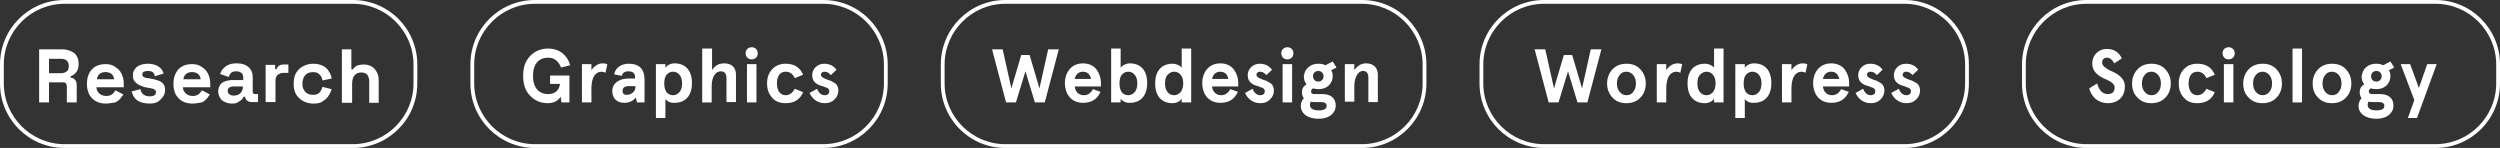
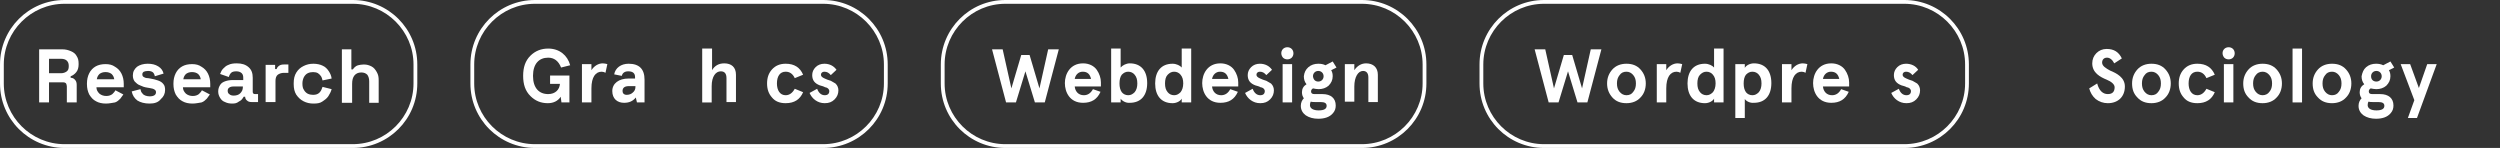
<svg xmlns="http://www.w3.org/2000/svg" version="1.1" id="Layer_1" x="0px" y="0px" viewBox="0 0 659 39" style="enable-background:new 0 0 659 39;" xml:space="preserve">
  <rect x="0" y="0" width="659" height="39" fill="#333333" stroke="none" />
  <style type="text/css">
	.st0{fill:none;}
	.st1{fill:#FFFFFF;}
	.st2{enable-background:new    ;}
</style>
  <g id="Group_3317" transform="translate(-153 -5201)">
    <g id="Group_2491" transform="translate(-821 4322)">
      <g id="Rectangle_1215" transform="translate(1098 879)">
        <g>
          <path class="st0" d="M17,0h76c9.4,0,17,7.6,17,17v5c0,9.4-7.6,17-17,17H17C7.6,39,0,31.4,0,22v-5C0,7.6,7.6,0,17,0z" />
        </g>
        <g>
          <path class="st1" d="M93,39H17C7.6,39,0,31.4,0,22v-5C0,7.6,7.6,0,17,0h76c9.4,0,17,7.6,17,17v5C110,31.4,102.4,39,93,39z M17,1      C8.2,1,1,8.2,1,17v5c0,8.8,7.2,16,16,16h76c8.8,0,16-7.2,16-16v-5c0-8.8-7.2-16-16-16H17z" />
        </g>
      </g>
      <g class="st2">
        <path class="st1" d="M1122,906l-0.2-1.5c-0.7,1.1-1.9,1.7-3.4,1.7c-1.8,0-3.3-0.6-4.6-1.9c-1.3-1.3-1.9-3-1.9-5.3     c0-2.3,0.6-4,1.9-5.3c1.3-1.3,2.9-1.9,4.7-1.9c3,0,5.1,1.8,5.8,4.4l-2.4,0.6c-0.7-1.8-1.9-2.6-3.4-2.6c-2.4,0-4,1.6-4,4.8     c0,3.2,1.6,4.8,4,4.8c1.9,0,3-1.2,3.1-2.7h-2.6v-2.2h5.1v7.1H1122z" />
        <path class="st1" d="M1129.9,906h-2.5v-10.1h2.5v1.6c0.7-1.1,1.8-1.8,3-1.8c0.4,0,0.8,0.1,1.2,0.2l-0.5,2.3     c-0.3-0.2-0.7-0.3-1-0.3c-1.6,0-2.7,1.4-2.7,4.4V906z" />
        <path class="st1" d="M1135.9,898.6c0.3-1.7,1.8-2.8,3.8-2.8c2.8,0,4.2,1.4,4.2,4.2v6h-2l-0.3-1.3c-0.8,1-1.8,1.4-3.1,1.4     c-1.8,0-3.1-1.1-3.1-3.1c0-2,1.7-3.3,4.3-3.3h1.7v-0.4c0-1-0.6-1.5-1.8-1.5c-0.9,0-1.5,0.4-1.7,1.2L1135.9,898.6z M1139.2,904     c0.6,0,1.2-0.2,1.6-0.6c0.5-0.4,0.7-0.9,0.7-1.5v-0.2h-1.7c-1.1,0-1.7,0.4-1.7,1.3C1138.1,903.6,1138.5,904,1139.2,904z" />
-         <path class="st1" d="M1149.4,905.1v5h-2.5v-14.2h2.5v1c0.3-0.6,1.3-1.2,2.4-1.2c3,0,4.6,2,4.6,5.2s-1.6,5.2-4.6,5.2     C1150.8,906.2,1149.8,905.7,1149.4,905.1z M1153.8,901c0-1-0.2-1.7-0.7-2.3c-0.4-0.5-1-0.8-1.7-0.8s-1.2,0.3-1.7,0.8     c-0.4,0.5-0.6,1.3-0.6,2.3s0.2,1.7,0.6,2.3c0.4,0.5,1,0.8,1.7,0.8s1.2-0.3,1.7-0.8C1153.6,902.7,1153.8,901.9,1153.8,901z" />
        <path class="st1" d="M1159.2,891.8h2.5v5.7c0.7-1.2,1.8-1.8,3.2-1.8c1.9,0,3.1,1,3.1,3v7.2h-2.5v-6.3c0-1.2-0.5-1.8-1.5-1.8     c-1.3,0-2.4,1.3-2.4,3.9v4.3h-2.5V891.8z" />
-         <path class="st1" d="M1171,891.9c0.6-0.6,1.7-0.6,2.3,0s0.6,1.7,0,2.3s-1.7,0.6-2.3,0S1170.4,892.5,1171,891.9z M1170.9,895.9     h2.5V906h-2.5V895.9z" />
        <path class="st1" d="M1185.7,903.3c-0.8,1.9-2.3,2.9-4.6,2.9c-1.6,0-2.8-0.5-3.6-1.5c-0.9-1-1.3-2.2-1.3-3.7s0.4-2.7,1.3-3.7     c0.9-1,2.1-1.5,3.6-1.5c2.3,0,3.8,1,4.6,2.9l-2.2,0.9c-0.5-1.1-1.3-1.7-2.4-1.7c-1.5,0-2.3,1.2-2.3,3.1c0,1.8,0.8,3.1,2.3,3.1     c1,0,1.8-0.6,2.4-1.7L1185.7,903.3z" />
        <path class="st1" d="M1194.5,897.4l-1.5,1.4c-0.5-0.6-1-0.9-1.7-0.9c-0.5,0-0.9,0.3-0.9,0.8c0,0.4,0.3,0.7,1,1l0.7,0.3l0.9,0.3     c0.2,0.1,0.4,0.2,0.7,0.4c0.3,0.2,0.6,0.3,0.7,0.5c0.3,0.3,0.6,0.9,0.6,1.6c0,0.9-0.3,1.7-1,2.4s-1.5,1-2.6,1     c-1,0-1.8-0.3-2.5-0.8c-0.7-0.5-1.2-1.2-1.5-1.9l2-1.1c0.4,1.1,1.1,1.7,2,1.7c0.8,0,1.2-0.4,1.2-1.1c0-0.3-0.2-0.6-0.5-0.8     c-0.2-0.1-0.4-0.2-0.6-0.2c-0.3-0.2-1-0.4-1.4-0.5c-1.3-0.5-2-1.3-2-2.7c0-0.8,0.3-1.5,0.9-2.1s1.4-0.9,2.3-0.9     C1192.7,895.8,1193.8,896.4,1194.5,897.4z" />
      </g>
    </g>
    <g id="Group_3316" transform="translate(-697 4322)">
      <g id="Rectangle_1215-2" transform="translate(1098 879)">
        <g>
          <path class="st0" d="M17,0h94c9.4,0,17,7.6,17,17v5c0,9.4-7.6,17-17,17H17C7.6,39,0,31.4,0,22v-5C0,7.6,7.6,0,17,0z" />
        </g>
        <g>
          <path class="st1" d="M111,39H17C7.6,39,0,31.4,0,22v-5C0,7.6,7.6,0,17,0h94c9.4,0,17,7.6,17,17v5C128,31.4,120.4,39,111,39z       M17,1C8.2,1,1,8.2,1,17v5c0,8.8,7.2,16,16,16h94c8.8,0,16-7.2,16-16v-5c0-8.8-7.2-16-16-16H17z" />
        </g>
      </g>
      <g class="st2">
        <path class="st1" d="M1126.3,892h2.8l-3.7,14h-2.6l-2.5-8.2l-2.5,8.2h-2.6l-3.7-14h2.8l2.3,10.3l2.6-8.8h2.2l2.6,8.8L1126.3,892z     " />
        <path class="st1" d="M1140.2,901.8h-6.9c0.1,1.2,0.9,2.3,2.4,2.3c1,0,1.8-0.5,2.4-1.6l2,0.7c-0.9,2-2.4,2.9-4.6,2.9     c-3.5,0-4.8-2.8-4.8-5.2s1.4-5.2,4.8-5.2c1.6,0,2.9,0.7,3.6,1.7c0.7,1,1.1,2.2,1.1,3.3V901.8z M1133.3,899.8h4.3     c-0.3-1.3-1-1.9-2.2-1.9C1134.3,897.9,1133.5,898.7,1133.3,899.8z" />
        <path class="st1" d="M1145.4,905v1h-2.5v-14.2h2.5v5c0.5-0.6,1.5-1.1,2.4-1.1c3,0,4.6,2,4.6,5.2s-1.6,5.2-4.6,5.2     C1146.7,906.2,1145.7,905.5,1145.4,905z M1149.8,901c0-1-0.2-1.7-0.7-2.3c-0.4-0.5-1-0.8-1.7-0.8s-1.2,0.3-1.7,0.8     c-0.4,0.5-0.6,1.3-0.6,2.3s0.2,1.7,0.6,2.3c0.4,0.5,1,0.8,1.7,0.8s1.2-0.3,1.7-0.8C1149.6,902.7,1149.8,901.9,1149.8,901z" />
        <path class="st1" d="M1161.5,896.8v-5h2.5V906h-2.5v-1c-0.3,0.6-1.3,1.2-2.4,1.2c-3,0-4.6-2-4.6-5.2s1.6-5.2,4.6-5.2     C1160.1,895.8,1161.1,896.3,1161.5,896.8z M1157.1,901c0,1,0.2,1.7,0.7,2.3c0.4,0.5,1,0.8,1.7,0.8s1.2-0.3,1.7-0.8     c0.4-0.5,0.7-1.3,0.7-2.3s-0.2-1.7-0.7-2.3c-0.4-0.5-1-0.8-1.7-0.8s-1.2,0.3-1.7,0.8C1157.3,899.2,1157.1,900,1157.1,901z" />
        <path class="st1" d="M1176.4,901.8h-6.9c0.1,1.2,0.9,2.3,2.4,2.3c1,0,1.8-0.5,2.4-1.6l2,0.7c-0.9,2-2.4,2.9-4.6,2.9     c-3.5,0-4.8-2.8-4.8-5.2s1.4-5.2,4.8-5.2c1.6,0,2.9,0.7,3.6,1.7c0.7,1,1.1,2.2,1.1,3.3V901.8z M1169.5,899.8h4.3     c-0.3-1.3-1-1.9-2.2-1.9C1170.5,897.9,1169.7,898.7,1169.5,899.8z" />
        <path class="st1" d="M1185.3,897.4l-1.5,1.4c-0.5-0.6-1-0.9-1.7-0.9c-0.5,0-0.9,0.3-0.9,0.8c0,0.4,0.3,0.7,1,1l0.7,0.3l0.9,0.3     c0.2,0.1,0.4,0.2,0.7,0.4c0.3,0.2,0.6,0.3,0.7,0.5c0.3,0.3,0.6,0.9,0.6,1.6c0,0.9-0.3,1.7-1,2.4s-1.5,1-2.6,1     c-1,0-1.8-0.3-2.5-0.8c-0.7-0.5-1.2-1.2-1.5-1.9l2-1.1c0.4,1.1,1.1,1.7,2,1.7c0.8,0,1.2-0.4,1.2-1.1c0-0.3-0.2-0.6-0.5-0.8     c-0.2-0.1-0.4-0.2-0.6-0.2c-0.3-0.2-1-0.4-1.4-0.5c-1.3-0.5-2-1.3-2-2.7c0-0.8,0.3-1.5,0.9-2.1s1.4-0.9,2.3-0.9     C1183.5,895.8,1184.6,896.4,1185.3,897.4z" />
        <path class="st1" d="M1188.2,891.9c0.6-0.6,1.7-0.6,2.3,0c0.6,0.6,0.6,1.7,0,2.3c-0.6,0.6-1.7,0.6-2.3,0     C1187.6,893.5,1187.6,892.5,1188.2,891.9z M1188.1,895.9h2.5V906h-2.5V895.9z" />
        <path class="st1" d="M1194.9,896.7c0.7-0.6,1.6-0.9,2.6-0.9c0.7,0,1.3,0.1,1.9,0.4l1.9-1l1,1.6l-1.4,0.7c0.3,0.5,0.4,1,0.4,1.6     c0,1-0.4,1.8-1.1,2.5c-0.7,0.6-1.6,0.9-2.6,0.9c-0.5,0-1-0.1-1.5-0.2c-0.3,0.2-0.5,0.4-0.5,0.8c0,0.5,0.3,0.7,0.9,0.7h2.1     c2.2,0,3.5,1.1,3.5,3c0,0.8-0.2,1.4-0.7,2c-0.9,1.1-2.3,1.5-3.9,1.5c-1.3,0-2.4-0.3-3.3-0.9c-0.8-0.6-1.3-1.4-1.3-2.5     c0-0.8,0.3-1.5,0.8-2c-0.3-0.4-0.5-0.9-0.5-1.6c0-0.9,0.4-1.6,1.2-2.1c-0.5-0.6-0.7-1.3-0.7-2.1     C1193.8,898.1,1194.2,897.3,1194.9,896.7z M1196.7,905.9c-0.5,0-0.8,0-1.2-0.1c-0.1,0.2-0.2,0.5-0.2,0.9c0,0.9,0.9,1.4,2.3,1.4     c1.4,0,2.1-0.4,2.1-1.2c0-0.7-0.5-1-1.6-1H1196.7z M1197.5,900.5c0.8,0,1.4-0.6,1.4-1.4c0-0.8-0.6-1.4-1.4-1.4     c-0.8,0-1.4,0.6-1.4,1.4C1196.2,900,1196.7,900.5,1197.5,900.5z" />
        <path class="st1" d="M1204.5,895.9h2.5v1.6c0.8-1.2,1.9-1.8,3.1-1.8c1.9,0,3.1,1.1,3.1,3v7.2h-2.5v-6.5c0-1.1-0.5-1.7-1.4-1.7     c-1.3,0-2.3,1.6-2.3,4.1v4h-2.5V895.9z" />
      </g>
    </g>
    <g id="Group_2492" transform="translate(-554.771 4322)">
      <g id="Rectangle_1215-3" transform="translate(1097.771 879)">
        <g>
          <path class="st0" d="M17,0h95c9.4,0,17,7.6,17,17v5c0,9.4-7.6,17-17,17H17C7.6,39,0,31.4,0,22v-5C0,7.6,7.6,0,17,0z" />
        </g>
        <g>
          <path class="st1" d="M112,39H17C7.6,39,0,31.4,0,22v-5C0,7.6,7.6,0,17,0h95c9.4,0,17,7.6,17,17v5C129,31.4,121.4,39,112,39z       M17,1C8.2,1,1,8.2,1,17v5c0,8.8,7.2,16,16,16h95c8.8,0,16-7.2,16-16v-5c0-8.8-7.2-16-16-16H17z" />
        </g>
      </g>
      <g class="st2">
        <path class="st1" d="M1127.1,892h2.8l-3.7,14h-2.6l-2.5-8.2l-2.5,8.2h-2.6l-3.7-14h2.8l2.3,10.3l2.6-8.8h2.2l2.6,8.8L1127.1,892z     " />
        <path class="st1" d="M1131.4,901c0-1.5,0.5-2.7,1.4-3.7c0.9-1,2.2-1.5,3.7-1.5c1.6,0,2.8,0.5,3.7,1.5s1.4,2.2,1.4,3.7     s-0.5,2.8-1.4,3.7c-0.9,1-2.2,1.5-3.7,1.5c-1.6,0-2.8-0.5-3.7-1.5C1131.9,903.7,1131.4,902.5,1131.4,901z M1134,901     c0,0.9,0.2,1.6,0.7,2.2c0.5,0.6,1.1,0.9,1.8,0.9c0.8,0,1.4-0.3,1.8-0.9c0.5-0.6,0.7-1.3,0.7-2.2s-0.2-1.6-0.7-2.2     c-0.5-0.6-1.1-0.9-1.8-0.9c-0.8,0-1.4,0.3-1.8,0.9C1134.2,899.4,1134,900.1,1134,901z" />
        <path class="st1" d="M1147,906h-2.5v-10.1h2.5v1.6c0.7-1.1,1.8-1.8,3-1.8c0.4,0,0.8,0.1,1.2,0.2l-0.5,2.3c-0.3-0.2-0.7-0.3-1-0.3     c-1.6,0-2.7,1.4-2.7,4.4V906z" />
        <path class="st1" d="M1159.6,896.8v-5h2.5V906h-2.5v-1c-0.3,0.6-1.3,1.2-2.4,1.2c-3,0-4.6-2-4.6-5.2s1.6-5.2,4.6-5.2     C1158.2,895.8,1159.2,896.3,1159.6,896.8z M1155.2,901c0,1,0.2,1.7,0.7,2.3c0.4,0.5,1,0.8,1.7,0.8s1.2-0.3,1.7-0.8     c0.4-0.5,0.7-1.3,0.7-2.3s-0.2-1.7-0.7-2.3c-0.4-0.5-1-0.8-1.7-0.8s-1.2,0.3-1.7,0.8C1155.4,899.2,1155.2,900,1155.2,901z" />
        <path class="st1" d="M1167.7,905.1v5h-2.5v-14.2h2.5v1c0.3-0.6,1.3-1.2,2.4-1.2c3,0,4.6,2,4.6,5.2s-1.6,5.2-4.6,5.2     C1169.1,906.2,1168.1,905.7,1167.7,905.1z M1172.1,901c0-1-0.2-1.7-0.7-2.3c-0.4-0.5-1-0.8-1.7-0.8c-0.7,0-1.2,0.3-1.7,0.8     c-0.4,0.5-0.6,1.3-0.6,2.3s0.2,1.7,0.6,2.3c0.4,0.5,1,0.8,1.7,0.8c0.7,0,1.2-0.3,1.7-0.8C1171.9,902.7,1172.1,901.9,1172.1,901z" />
        <path class="st1" d="M1180,906h-2.5v-10.1h2.5v1.6c0.7-1.1,1.8-1.8,3-1.8c0.4,0,0.8,0.1,1.2,0.2l-0.5,2.3c-0.3-0.2-0.7-0.3-1-0.3     c-1.6,0-2.7,1.4-2.7,4.4V906z" />
        <path class="st1" d="M1195.2,901.8h-6.9c0.1,1.2,0.9,2.3,2.4,2.3c1,0,1.8-0.5,2.4-1.6l2,0.7c-0.9,2-2.4,2.9-4.6,2.9     c-3.5,0-4.8-2.8-4.8-5.2s1.4-5.2,4.8-5.2c1.6,0,2.9,0.7,3.6,1.7c0.7,1,1.1,2.2,1.1,3.3V901.8z M1188.3,899.8h4.3     c-0.3-1.3-1-1.9-2.2-1.9C1189.3,897.9,1188.5,898.7,1188.3,899.8z" />
-         <path class="st1" d="M1204,897.4l-1.5,1.4c-0.5-0.6-1-0.9-1.7-0.9c-0.5,0-0.9,0.3-0.9,0.8c0,0.4,0.3,0.7,1,1l0.7,0.3l0.9,0.3     c0.2,0.1,0.4,0.2,0.7,0.4c0.3,0.2,0.6,0.3,0.7,0.5c0.3,0.3,0.6,0.9,0.6,1.6c0,0.9-0.3,1.7-1,2.4s-1.5,1-2.6,1     c-1,0-1.8-0.3-2.5-0.8c-0.7-0.5-1.2-1.2-1.5-1.9l2-1.1c0.4,1.1,1.1,1.7,2,1.7c0.8,0,1.2-0.4,1.2-1.1c0-0.3-0.2-0.6-0.5-0.8     c-0.2-0.1-0.4-0.2-0.6-0.2c-0.3-0.2-1-0.4-1.4-0.5c-1.3-0.5-2-1.3-2-2.7c0-0.8,0.3-1.5,0.9-2.1s1.4-0.9,2.3-0.9     C1202.2,895.8,1203.4,896.4,1204,897.4z" />
        <path class="st1" d="M1213.4,897.4l-1.5,1.4c-0.5-0.6-1-0.9-1.7-0.9c-0.5,0-0.9,0.3-0.9,0.8c0,0.4,0.3,0.7,1,1l0.7,0.3l0.9,0.3     c0.2,0.1,0.4,0.2,0.7,0.4c0.3,0.2,0.6,0.3,0.7,0.5c0.3,0.3,0.6,0.9,0.6,1.6c0,0.9-0.3,1.7-1,2.4s-1.5,1-2.6,1     c-1,0-1.8-0.3-2.5-0.8s-1.2-1.2-1.5-1.9l2-1.1c0.4,1.1,1.1,1.7,2,1.7c0.8,0,1.2-0.4,1.2-1.1c0-0.3-0.2-0.6-0.5-0.8     c-0.2-0.1-0.4-0.2-0.6-0.2c-0.3-0.2-1-0.4-1.4-0.5c-1.3-0.5-2-1.3-2-2.7c0-0.8,0.3-1.5,0.9-2.1c0.6-0.6,1.4-0.9,2.3-0.9     C1211.6,895.8,1212.8,896.4,1213.4,897.4z" />
      </g>
    </g>
    <g id="Group_2493" transform="translate(-412.083 4322)">
      <g id="Rectangle_1215-4" transform="translate(1098.083 879)">
        <g>
          <path class="st0" d="M17,0h92c9.4,0,17,7.6,17,17v5c0,9.4-7.6,17-17,17H17C7.6,39,0,31.4,0,22v-5C0,7.6,7.6,0,17,0z" />
        </g>
        <g>
-           <path class="st1" d="M109,39H17C7.6,39,0,31.4,0,22v-5C0,7.6,7.6,0,17,0h92c9.4,0,17,7.6,17,17v5C126,31.4,118.4,39,109,39z       M17,1C8.2,1,1,8.2,1,17v5c0,8.8,7.2,16,16,16h92c8.8,0,16-7.2,16-16v-5c0-8.8-7.2-16-16-16H17z" />
-         </g>
+           </g>
      </g>
      <g class="st2">
        <path class="st1" d="M1122.4,895.7c-0.5-1-1.2-1.5-1.9-1.5c-0.8,0-1.3,0.5-1.3,1.3c0,0.9,1,1.5,2.1,2.1c1.7,0.7,3.9,1.8,3.9,4.2     c0,2.7-1.8,4.4-4.5,4.4c-1.2,0-2.3-0.4-3.2-1.1c-0.9-0.8-1.4-1.7-1.7-2.8l2.1-1.3c0.5,1.9,1.5,2.8,2.8,2.8c1.2,0,1.8-0.6,1.8-1.8     c0-0.8-0.9-1.5-2.1-2c-1.7-0.7-3.8-1.8-3.8-4.3c0-1.1,0.4-2,1.1-2.7c0.7-0.7,1.6-1.1,2.7-1.1c1.9,0,3.2,0.8,4,2.5L1122.4,895.7z" />
        <path class="st1" d="M1127.1,901c0-1.5,0.5-2.7,1.4-3.7c0.9-1,2.2-1.5,3.7-1.5c1.6,0,2.8,0.5,3.7,1.5s1.4,2.2,1.4,3.7     s-0.5,2.8-1.4,3.7c-0.9,1-2.2,1.5-3.7,1.5c-1.6,0-2.8-0.5-3.7-1.5C1127.5,903.7,1127.1,902.5,1127.1,901z M1129.7,901     c0,0.9,0.2,1.6,0.7,2.2c0.5,0.6,1.1,0.9,1.8,0.9c0.8,0,1.4-0.3,1.8-0.9c0.5-0.6,0.7-1.3,0.7-2.2s-0.2-1.6-0.7-2.2     c-0.5-0.6-1.1-0.9-1.8-0.9c-0.8,0-1.4,0.3-1.8,0.9C1129.9,899.4,1129.7,900.1,1129.7,901z" />
        <path class="st1" d="M1148.9,903.3c-0.8,1.9-2.3,2.9-4.6,2.9c-1.6,0-2.8-0.5-3.6-1.5c-0.9-1-1.3-2.2-1.3-3.7s0.4-2.7,1.3-3.7     c0.9-1,2.1-1.5,3.6-1.5c2.3,0,3.8,1,4.6,2.9l-2.2,0.9c-0.5-1.1-1.3-1.7-2.4-1.7c-1.5,0-2.3,1.2-2.3,3.1c0,1.8,0.8,3.1,2.3,3.1     c1,0,1.8-0.6,2.4-1.7L1148.9,903.3z" />
        <path class="st1" d="M1151.4,891.9c0.6-0.6,1.7-0.6,2.3,0c0.6,0.6,0.6,1.7,0,2.3c-0.6,0.6-1.7,0.6-2.3,0     C1150.8,893.5,1150.8,892.5,1151.4,891.9z M1151.3,895.9h2.5V906h-2.5V895.9z" />
        <path class="st1" d="M1156.4,901c0-1.5,0.5-2.7,1.4-3.7s2.2-1.5,3.7-1.5c1.6,0,2.8,0.5,3.7,1.5c0.9,1,1.4,2.2,1.4,3.7     s-0.5,2.8-1.4,3.7c-0.9,1-2.2,1.5-3.7,1.5c-1.6,0-2.8-0.5-3.7-1.5C1156.8,903.7,1156.4,902.5,1156.4,901z M1159,901     c0,0.9,0.2,1.6,0.7,2.2c0.5,0.6,1.1,0.9,1.8,0.9s1.4-0.3,1.8-0.9c0.5-0.6,0.7-1.3,0.7-2.2s-0.2-1.6-0.7-2.2     c-0.5-0.6-1.1-0.9-1.8-0.9s-1.4,0.3-1.8,0.9C1159.2,899.4,1159,900.1,1159,901z" />
        <path class="st1" d="M1169.4,891.8h2.5V906h-2.5V891.8z" />
        <path class="st1" d="M1174.7,901c0-1.5,0.5-2.7,1.4-3.7c0.9-1,2.2-1.5,3.7-1.5c1.6,0,2.8,0.5,3.7,1.5s1.4,2.2,1.4,3.7     s-0.5,2.8-1.4,3.7c-0.9,1-2.2,1.5-3.7,1.5c-1.6,0-2.8-0.5-3.7-1.5C1175.1,903.7,1174.7,902.5,1174.7,901z M1177.3,901     c0,0.9,0.2,1.6,0.7,2.2c0.5,0.6,1.1,0.9,1.8,0.9c0.8,0,1.4-0.3,1.8-0.9c0.5-0.6,0.7-1.3,0.7-2.2s-0.2-1.6-0.7-2.2     c-0.5-0.6-1.1-0.9-1.8-0.9c-0.8,0-1.4,0.3-1.8,0.9C1177.5,899.4,1177.3,900.1,1177.3,901z" />
        <path class="st1" d="M1188.8,896.7c0.7-0.6,1.6-0.9,2.6-0.9c0.7,0,1.3,0.1,1.9,0.4l1.9-1l1,1.6l-1.4,0.7c0.3,0.5,0.4,1,0.4,1.6     c0,1-0.4,1.8-1.1,2.5c-0.7,0.6-1.6,0.9-2.6,0.9c-0.5,0-1-0.1-1.5-0.2c-0.3,0.2-0.5,0.4-0.5,0.8c0,0.5,0.3,0.7,0.9,0.7h2.1     c2.2,0,3.5,1.1,3.5,3c0,0.8-0.2,1.4-0.7,2c-0.9,1.1-2.3,1.5-3.9,1.5c-1.3,0-2.4-0.3-3.3-0.9c-0.8-0.6-1.3-1.4-1.3-2.5     c0-0.8,0.3-1.5,0.8-2c-0.3-0.4-0.5-0.9-0.5-1.6c0-0.9,0.4-1.6,1.2-2.1c-0.5-0.6-0.7-1.3-0.7-2.1     C1187.8,898.1,1188.1,897.3,1188.8,896.7z M1190.6,905.9c-0.5,0-0.8,0-1.2-0.1c-0.1,0.2-0.2,0.5-0.2,0.9c0,0.9,0.9,1.4,2.3,1.4     c1.4,0,2.1-0.4,2.1-1.2c0-0.7-0.5-1-1.6-1H1190.6z M1191.5,900.5c0.8,0,1.4-0.6,1.4-1.4c0-0.8-0.6-1.4-1.4-1.4     c-0.8,0-1.4,0.6-1.4,1.4C1190.1,900,1190.7,900.5,1191.5,900.5z" />
        <path class="st1" d="M1197.9,895.9h2.5l2.3,6.3l2.2-6.3h2.5l-5.2,14.2h-2.4l1.7-4.7L1197.9,895.9z" />
      </g>
    </g>
    <g id="Group_3315" transform="translate(-945.08 4322)">
      <g id="Rectangle_1215-5" transform="translate(1098.08 879)">
        <g>
-           <path class="st0" d="M17,0h76c9.4,0,17,7.6,17,17v5c0,9.4-7.6,17-17,17H17C7.6,39,0,31.4,0,22v-5C0,7.6,7.6,0,17,0z" />
+           <path class="st0" d="M17,0h76c9.4,0,17,7.6,17,17v5H17C7.6,39,0,31.4,0,22v-5C0,7.6,7.6,0,17,0z" />
        </g>
        <g>
          <path class="st1" d="M93,39H17C7.6,39,0,31.4,0,22v-5C0,7.6,7.6,0,17,0h76c9.4,0,17,7.6,17,17v5C110,31.4,102.4,39,93,39z M17,1      C8.2,1,1,8.2,1,17v5c0,8.8,7.2,16,16,16h76c8.8,0,16-7.2,16-16v-5c0-8.8-7.2-16-16-16H17z" />
        </g>
      </g>
      <g class="st2">
        <path class="st1" d="M1108.4,906v-14h6.1c0.9,0,1.6,0.2,2.3,0.5c0.7,0.3,1.2,0.7,1.5,1.3c0.4,0.6,0.5,1.2,0.5,2v0.2     c0,0.8-0.2,1.5-0.6,2c-0.4,0.5-0.9,0.9-1.5,1.1v0.4c0.5,0,0.9,0.2,1.2,0.6c0.3,0.3,0.4,0.8,0.4,1.3v4.6h-2.6v-4.2     c0-0.3-0.1-0.6-0.2-0.8c-0.2-0.2-0.4-0.3-0.8-0.3h-3.7v5.3H1108.4z M1111,898.3h3.2c0.6,0,1.1-0.2,1.5-0.5     c0.4-0.3,0.5-0.8,0.5-1.3v-0.2c0-0.6-0.2-1-0.5-1.3c-0.3-0.3-0.8-0.5-1.5-0.5h-3.2V898.3z" />
        <path class="st1" d="M1126,906.3c-1,0-1.9-0.2-2.6-0.6c-0.8-0.4-1.3-1-1.8-1.8c-0.4-0.8-0.6-1.7-0.6-2.7v-0.2     c0-1,0.2-1.9,0.6-2.7c0.4-0.8,1-1.4,1.7-1.8s1.6-0.6,2.6-0.6c1,0,1.8,0.2,2.5,0.7c0.7,0.4,1.3,1,1.7,1.8s0.6,1.7,0.6,2.7v0.9     h-7.2c0,0.7,0.3,1.2,0.8,1.7c0.5,0.4,1.1,0.6,1.8,0.6c0.7,0,1.2-0.2,1.6-0.5c0.3-0.3,0.6-0.6,0.8-1l2.1,1.1     c-0.2,0.3-0.5,0.7-0.8,1.1c-0.4,0.4-0.8,0.8-1.4,1C1127.7,906.1,1126.9,906.3,1126,906.3z M1123.6,899.9h4.6     c-0.1-0.6-0.3-1-0.7-1.4c-0.4-0.3-0.9-0.5-1.6-0.5c-0.7,0-1.2,0.2-1.6,0.5C1123.9,898.9,1123.7,899.3,1123.6,899.9z" />
        <path class="st1" d="M1137.5,906.3c-1.3,0-2.4-0.3-3.2-0.8c-0.8-0.6-1.3-1.4-1.5-2.4l2.3-0.6c0.1,0.5,0.2,0.8,0.5,1.1     c0.2,0.3,0.5,0.5,0.8,0.6c0.3,0.1,0.7,0.2,1.1,0.2c0.6,0,1-0.1,1.3-0.3c0.3-0.2,0.4-0.5,0.4-0.8s-0.1-0.5-0.4-0.7     s-0.7-0.3-1.3-0.4l-0.6-0.1c-0.7-0.1-1.3-0.3-1.9-0.6c-0.6-0.2-1-0.6-1.4-1c-0.3-0.4-0.5-0.9-0.5-1.6c0-1,0.4-1.7,1.1-2.3     c0.7-0.5,1.7-0.8,2.8-0.8c1.1,0,2,0.2,2.8,0.7s1.2,1.1,1.4,1.9l-2.3,0.7c-0.1-0.5-0.3-0.9-0.6-1.1c-0.3-0.2-0.7-0.3-1.2-0.3     s-0.8,0.1-1.1,0.2c-0.3,0.2-0.4,0.4-0.4,0.7c0,0.3,0.1,0.6,0.4,0.7c0.3,0.2,0.6,0.3,1.1,0.3l0.6,0.1c0.7,0.1,1.4,0.3,2,0.5     c0.6,0.2,1.1,0.5,1.4,0.9c0.4,0.4,0.5,1,0.5,1.6c0,1-0.4,1.8-1.1,2.4C1139.8,906,1138.8,906.3,1137.5,906.3z" />
        <path class="st1" d="M1148.8,906.3c-1,0-1.9-0.2-2.6-0.6c-0.8-0.4-1.3-1-1.8-1.8c-0.4-0.8-0.6-1.7-0.6-2.7v-0.2     c0-1,0.2-1.9,0.6-2.7c0.4-0.8,1-1.4,1.7-1.8s1.6-0.6,2.6-0.6c1,0,1.8,0.2,2.5,0.7c0.7,0.4,1.3,1,1.7,1.8s0.6,1.7,0.6,2.7v0.9     h-7.2c0,0.7,0.3,1.2,0.8,1.7c0.5,0.4,1.1,0.6,1.8,0.6c0.7,0,1.2-0.2,1.6-0.5c0.3-0.3,0.6-0.6,0.8-1l2.1,1.1     c-0.2,0.3-0.5,0.7-0.8,1.1c-0.4,0.4-0.8,0.8-1.4,1C1150.5,906.1,1149.7,906.3,1148.8,906.3z M1146.4,899.9h4.6     c-0.1-0.6-0.3-1-0.7-1.4c-0.4-0.3-0.9-0.5-1.6-0.5c-0.7,0-1.2,0.2-1.6,0.5C1146.7,898.9,1146.5,899.3,1146.4,899.9z" />
        <path class="st1" d="M1159.3,906.3c-0.7,0-1.3-0.1-1.9-0.4c-0.6-0.2-1-0.6-1.3-1.1s-0.5-1-0.5-1.7c0-0.7,0.2-1.2,0.5-1.7     s0.8-0.8,1.4-1c0.6-0.2,1.2-0.3,2-0.3h2.7v-0.6c0-0.5-0.1-0.9-0.4-1.2s-0.8-0.5-1.4-0.5c-0.6,0-1.1,0.1-1.4,0.4     c-0.3,0.3-0.5,0.7-0.6,1.1l-2.3-0.8c0.2-0.5,0.4-1,0.8-1.4c0.4-0.4,0.8-0.8,1.4-1c0.6-0.3,1.3-0.4,2.2-0.4c1.3,0,2.3,0.3,3.1,1     c0.8,0.7,1.1,1.6,1.1,2.8v3.7c0,0.4,0.2,0.6,0.6,0.6h0.8v2.1h-1.7c-0.5,0-0.9-0.1-1.2-0.4c-0.3-0.2-0.5-0.6-0.5-1v0h-0.4     c-0.1,0.2-0.2,0.4-0.4,0.6c-0.2,0.3-0.5,0.5-0.9,0.7C1160.5,906.2,1160,906.3,1159.3,906.3z M1159.7,904.2c0.7,0,1.3-0.2,1.7-0.6     c0.4-0.4,0.7-0.9,0.7-1.6v-0.2h-2.5c-0.5,0-0.8,0.1-1.1,0.3c-0.3,0.2-0.4,0.5-0.4,0.8c0,0.4,0.1,0.7,0.4,0.9     C1158.8,904.1,1159.2,904.2,1159.7,904.2z" />
        <path class="st1" d="M1168.1,906v-9.9h2.5v1.1h0.4c0.1-0.4,0.4-0.7,0.7-0.9c0.3-0.2,0.7-0.3,1.2-0.3h1.2v2.2h-1.2     c-0.6,0-1.2,0.2-1.6,0.5c-0.4,0.3-0.6,0.9-0.6,1.6v5.6H1168.1z" />
        <path class="st1" d="M1180.7,906.3c-1,0-1.8-0.2-2.6-0.6c-0.8-0.4-1.4-1-1.9-1.7c-0.5-0.8-0.7-1.7-0.7-2.8v-0.3     c0-1.1,0.2-2,0.7-2.8c0.5-0.8,1.1-1.3,1.9-1.7c0.8-0.4,1.6-0.6,2.6-0.6c0.9,0,1.8,0.2,2.4,0.5c0.7,0.3,1.2,0.8,1.6,1.4     s0.7,1.2,0.8,2l-2.4,0.5c-0.1-0.4-0.2-0.8-0.4-1.1c-0.2-0.3-0.5-0.6-0.8-0.8c-0.3-0.2-0.8-0.3-1.3-0.3c-0.5,0-1,0.1-1.4,0.3     s-0.7,0.5-1,1c-0.2,0.4-0.4,1-0.4,1.6v0.2c0,0.6,0.1,1.2,0.4,1.6c0.2,0.4,0.6,0.8,1,1s0.9,0.3,1.4,0.3c0.8,0,1.3-0.2,1.7-0.6     c0.4-0.4,0.6-0.9,0.8-1.5l2.4,0.6c-0.2,0.7-0.5,1.3-0.9,1.9s-1,1-1.6,1.4S1181.7,906.3,1180.7,906.3z" />
        <path class="st1" d="M1188.2,906v-14h2.5v5.3h0.4c0.1-0.2,0.3-0.4,0.5-0.6s0.5-0.4,0.9-0.5s0.9-0.2,1.5-0.2c0.8,0,1.4,0.2,2,0.5     s1,0.8,1.4,1.5s0.5,1.3,0.5,2.2v5.9h-2.5v-5.7c0-0.7-0.2-1.3-0.5-1.7c-0.4-0.4-0.9-0.6-1.6-0.6c-0.8,0-1.4,0.3-1.8,0.8     c-0.4,0.5-0.6,1.2-0.6,2.2v5H1188.2z" />
      </g>
    </g>
  </g>
</svg>